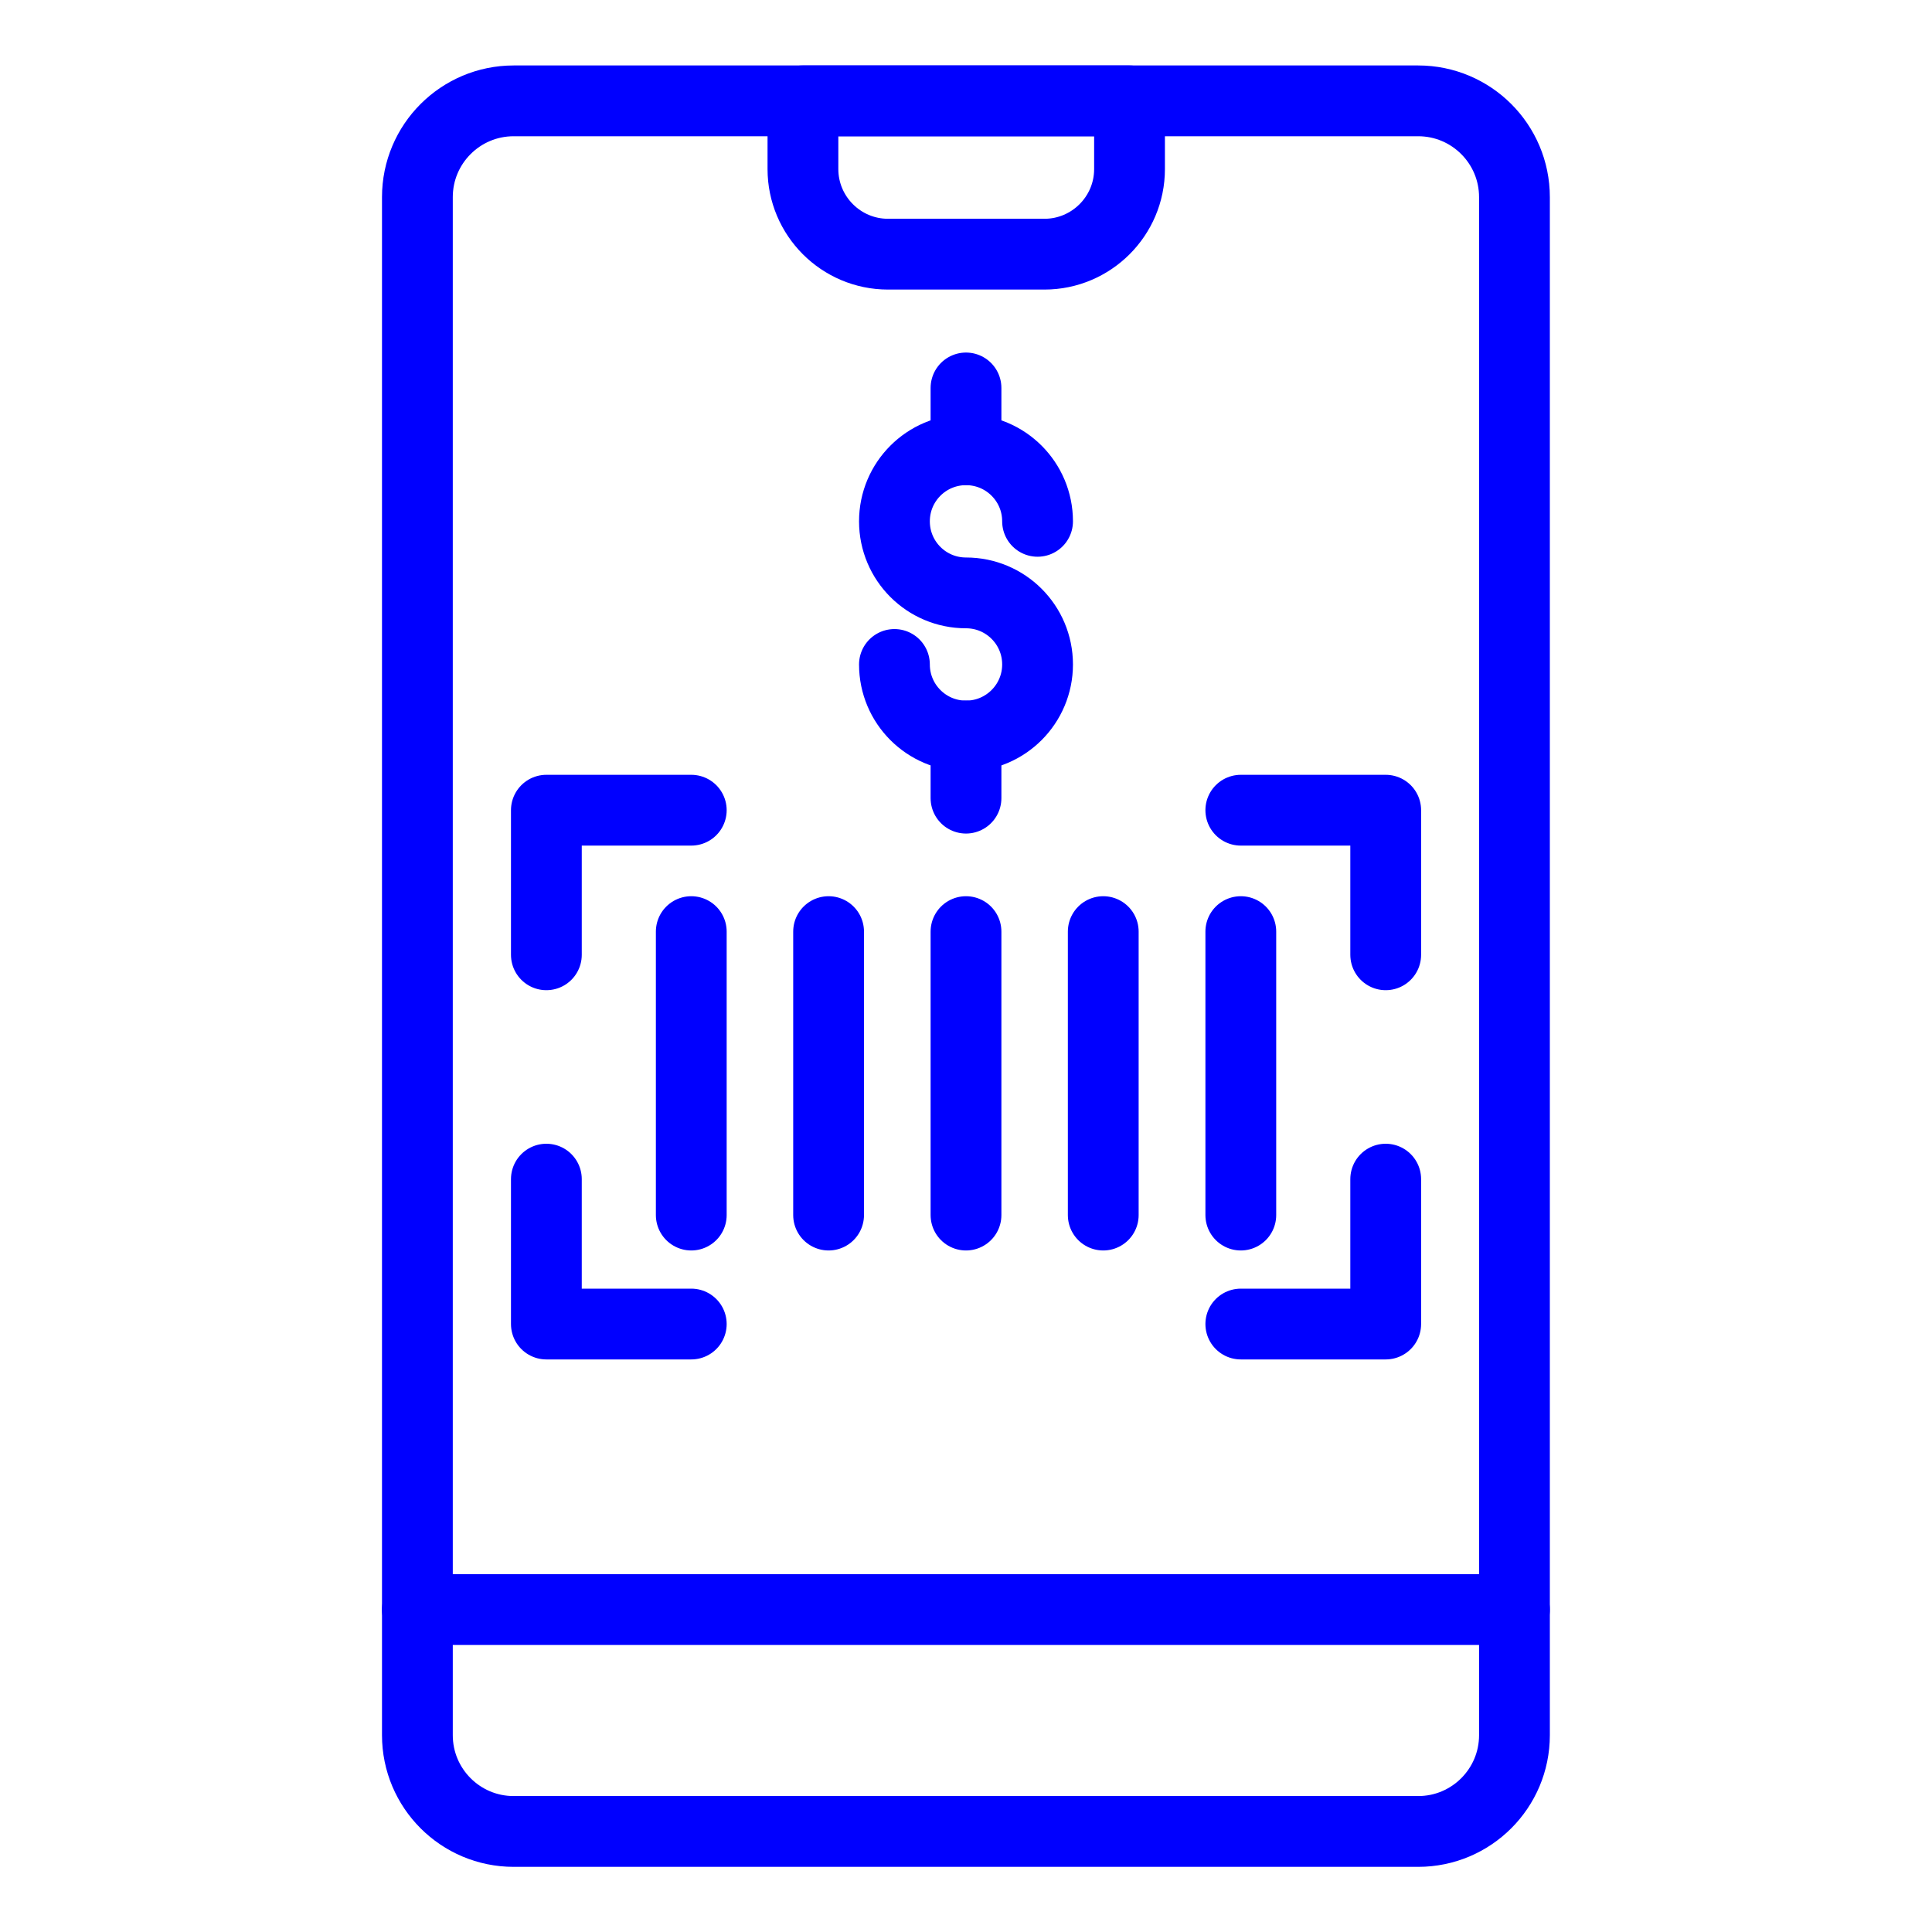
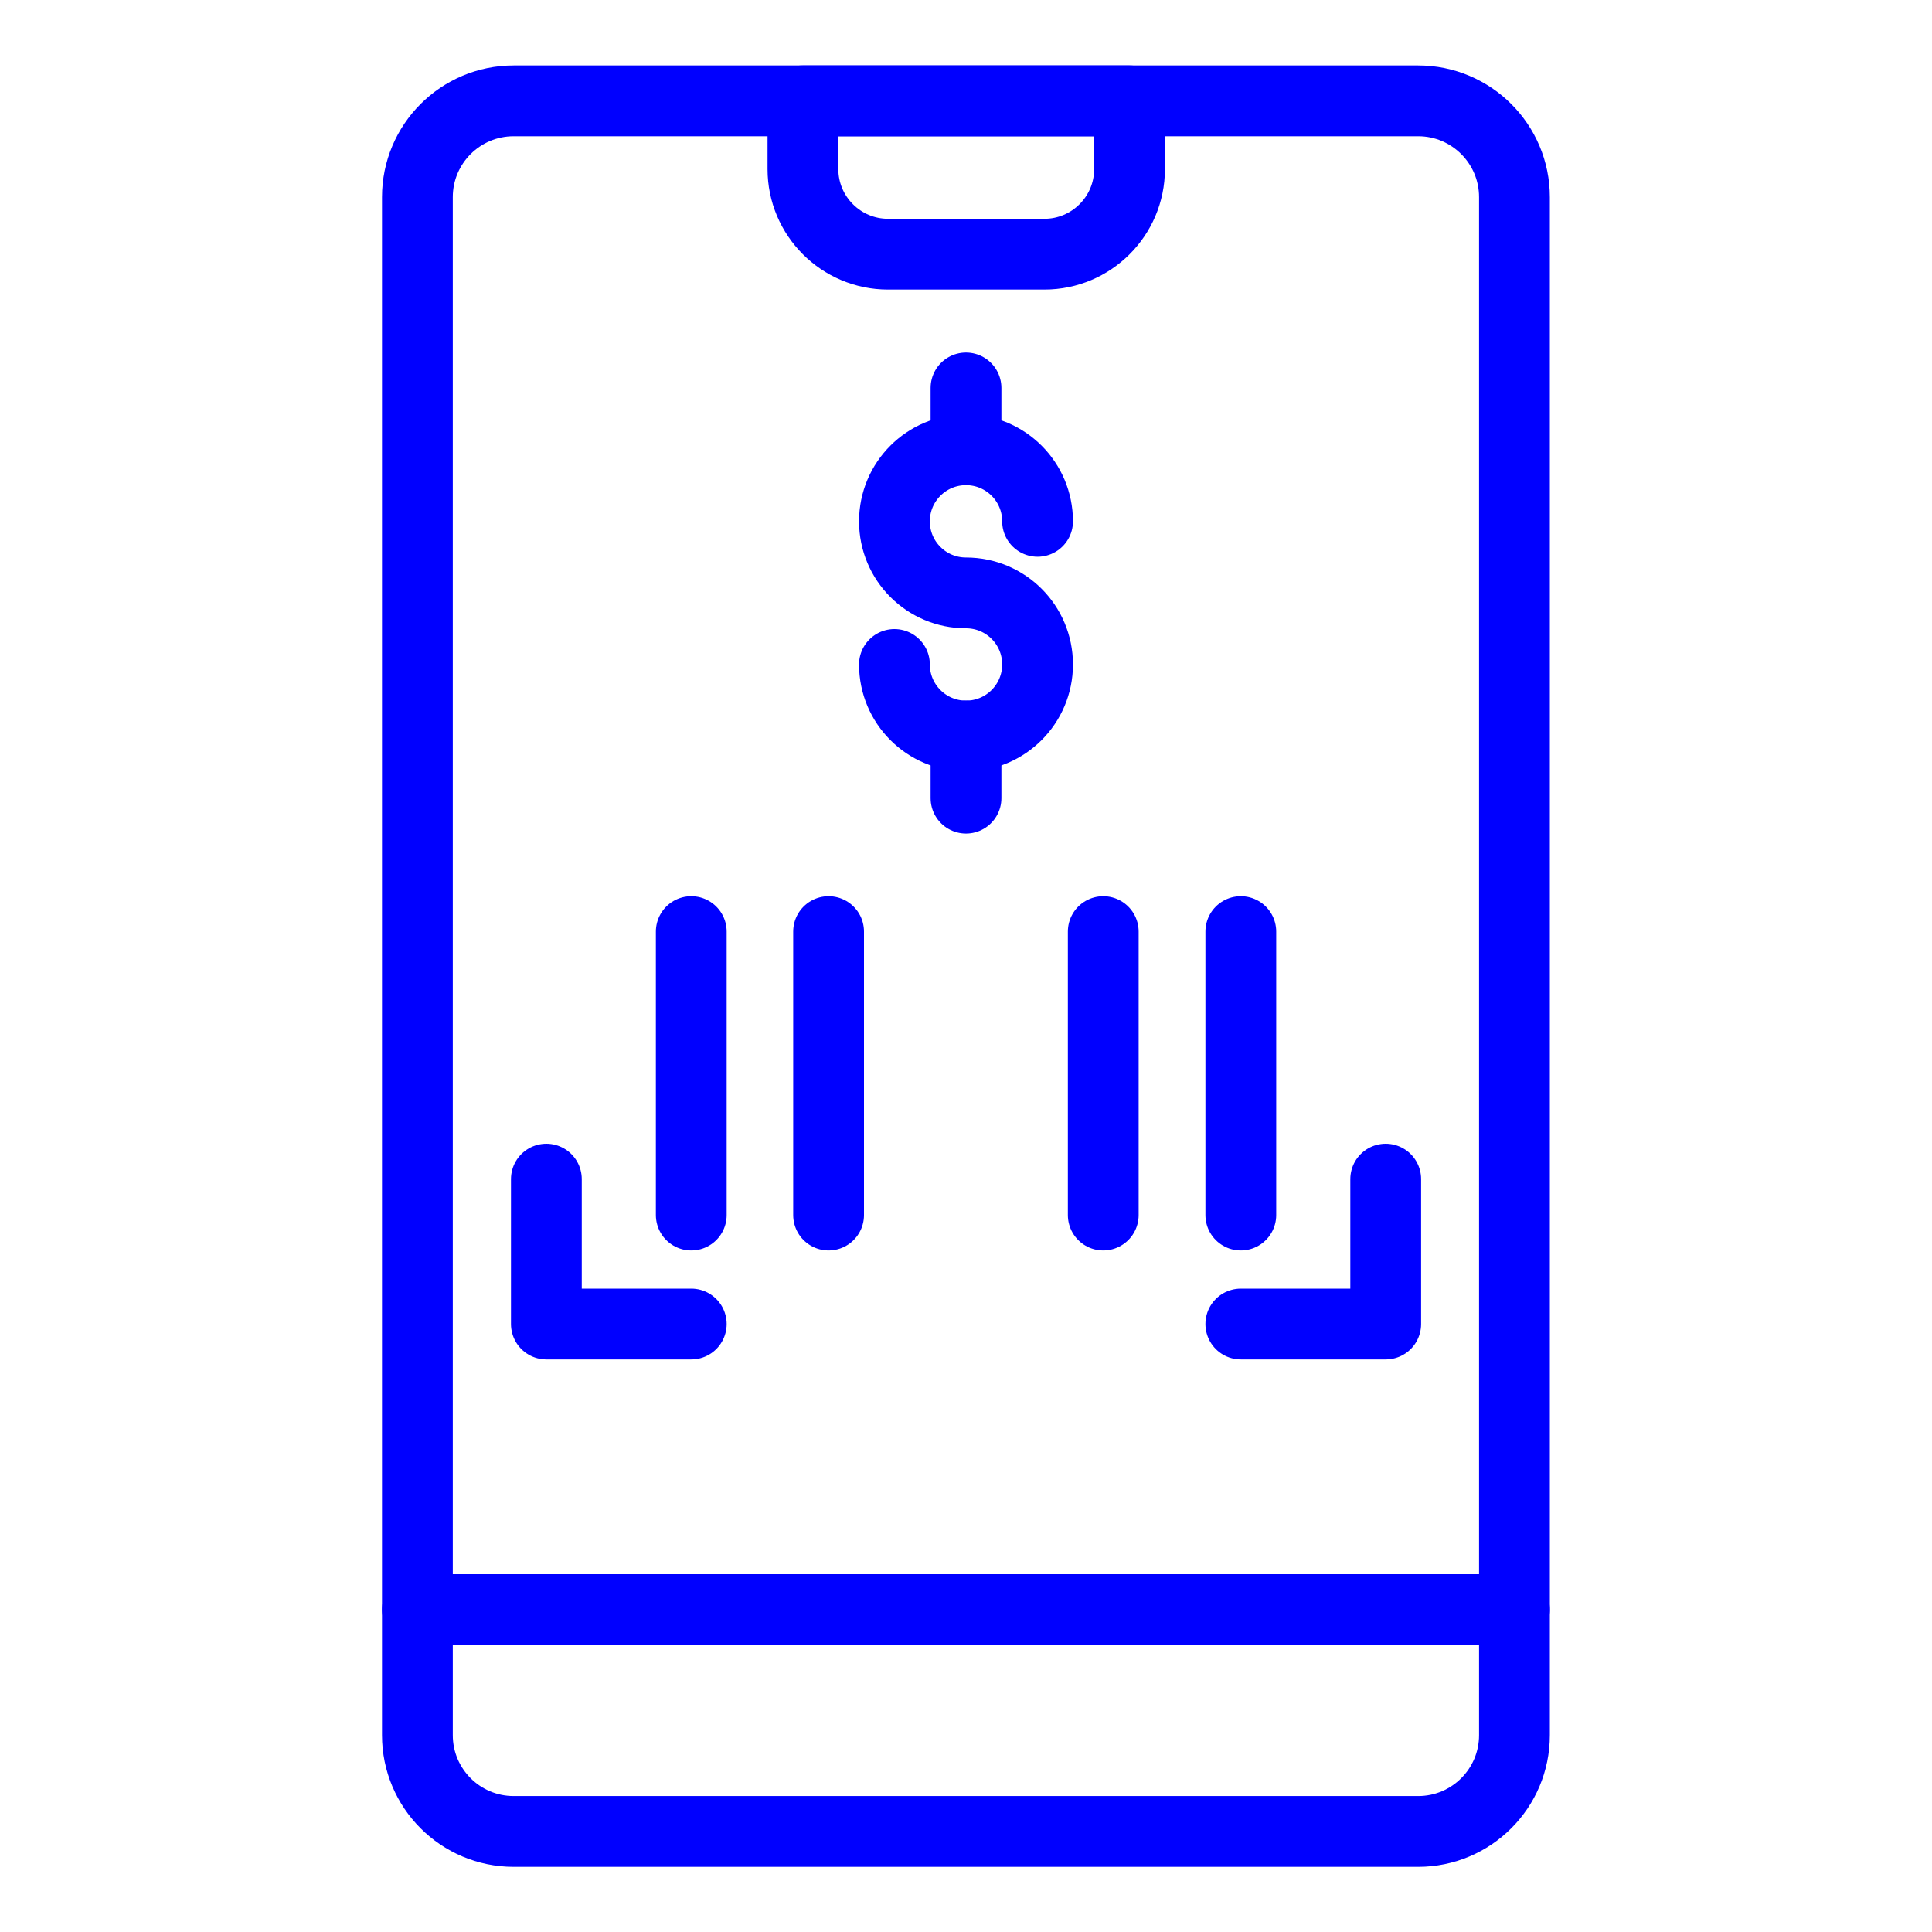
<svg xmlns="http://www.w3.org/2000/svg" width="25" height="25" viewBox="0 0 25 25" fill="none">
  <path d="M18.351 1.305H6.647C5.959 1.305 5.401 1.863 5.401 2.551V22.453C5.401 23.141 5.959 23.699 6.647 23.699H18.351C19.039 23.699 19.597 23.141 19.597 22.453V2.551C19.597 1.863 19.039 1.305 18.351 1.305Z" stroke="#0000FF" stroke-width="0.916" stroke-linecap="round" stroke-linejoin="round" />
  <path d="M5.401 20.828H19.597" stroke="#0000FF" stroke-width="0.916" stroke-linecap="round" stroke-linejoin="round" />
  <path d="M10.386 1.305H14.616V2.188C14.616 2.797 14.12 3.289 13.515 3.289H11.491C10.882 3.289 10.39 2.793 10.39 2.188V1.305H10.386Z" stroke="#0000FF" stroke-width="0.916" stroke-linecap="round" stroke-linejoin="round" />
  <path d="M17.931 15.258V17.133H16.056" stroke="#0000FF" stroke-width="0.916" stroke-linecap="round" stroke-linejoin="round" />
  <path d="M7.07 15.258V17.133H8.945" stroke="#0000FF" stroke-width="0.916" stroke-linecap="round" stroke-linejoin="round" />
-   <path d="M7.07 12.355V10.484H8.945" stroke="#0000FF" stroke-width="0.916" stroke-linecap="round" stroke-linejoin="round" />
-   <path d="M17.931 12.355V10.484H16.056" stroke="#0000FF" stroke-width="0.916" stroke-linecap="round" stroke-linejoin="round" />
  <path d="M8.945 12.055V15.723" stroke="#0000FF" stroke-width="0.916" stroke-linecap="round" stroke-linejoin="round" />
-   <path d="M12.5 12.055V15.723" stroke="#0000FF" stroke-width="0.916" stroke-linecap="round" stroke-linejoin="round" />
  <path d="M16.056 12.055V15.723" stroke="#0000FF" stroke-width="0.916" stroke-linecap="round" stroke-linejoin="round" />
  <path d="M14.276 12.055V15.723" stroke="#0000FF" stroke-width="0.916" stroke-linecap="round" stroke-linejoin="round" />
  <path d="M10.722 12.055V15.723" stroke="#0000FF" stroke-width="0.916" stroke-linecap="round" stroke-linejoin="round" />
  <path d="M11.574 8.598C11.574 9.109 11.988 9.524 12.5 9.524C13.012 9.524 13.426 9.109 13.426 8.598C13.426 8.086 13.012 7.672 12.5 7.672C11.988 7.672 11.574 7.258 11.574 6.746C11.574 6.234 11.988 5.82 12.5 5.82C13.012 5.82 13.426 6.234 13.426 6.746" stroke="#0000FF" stroke-width="0.916" stroke-linecap="round" stroke-linejoin="round" />
  <path d="M12.5 5.02V5.82" stroke="#0000FF" stroke-width="0.916" stroke-linecap="round" stroke-linejoin="round" />
  <path d="M12.5 9.523V10.328" stroke="#0000FF" stroke-width="0.916" stroke-linecap="round" stroke-linejoin="round" />
</svg>